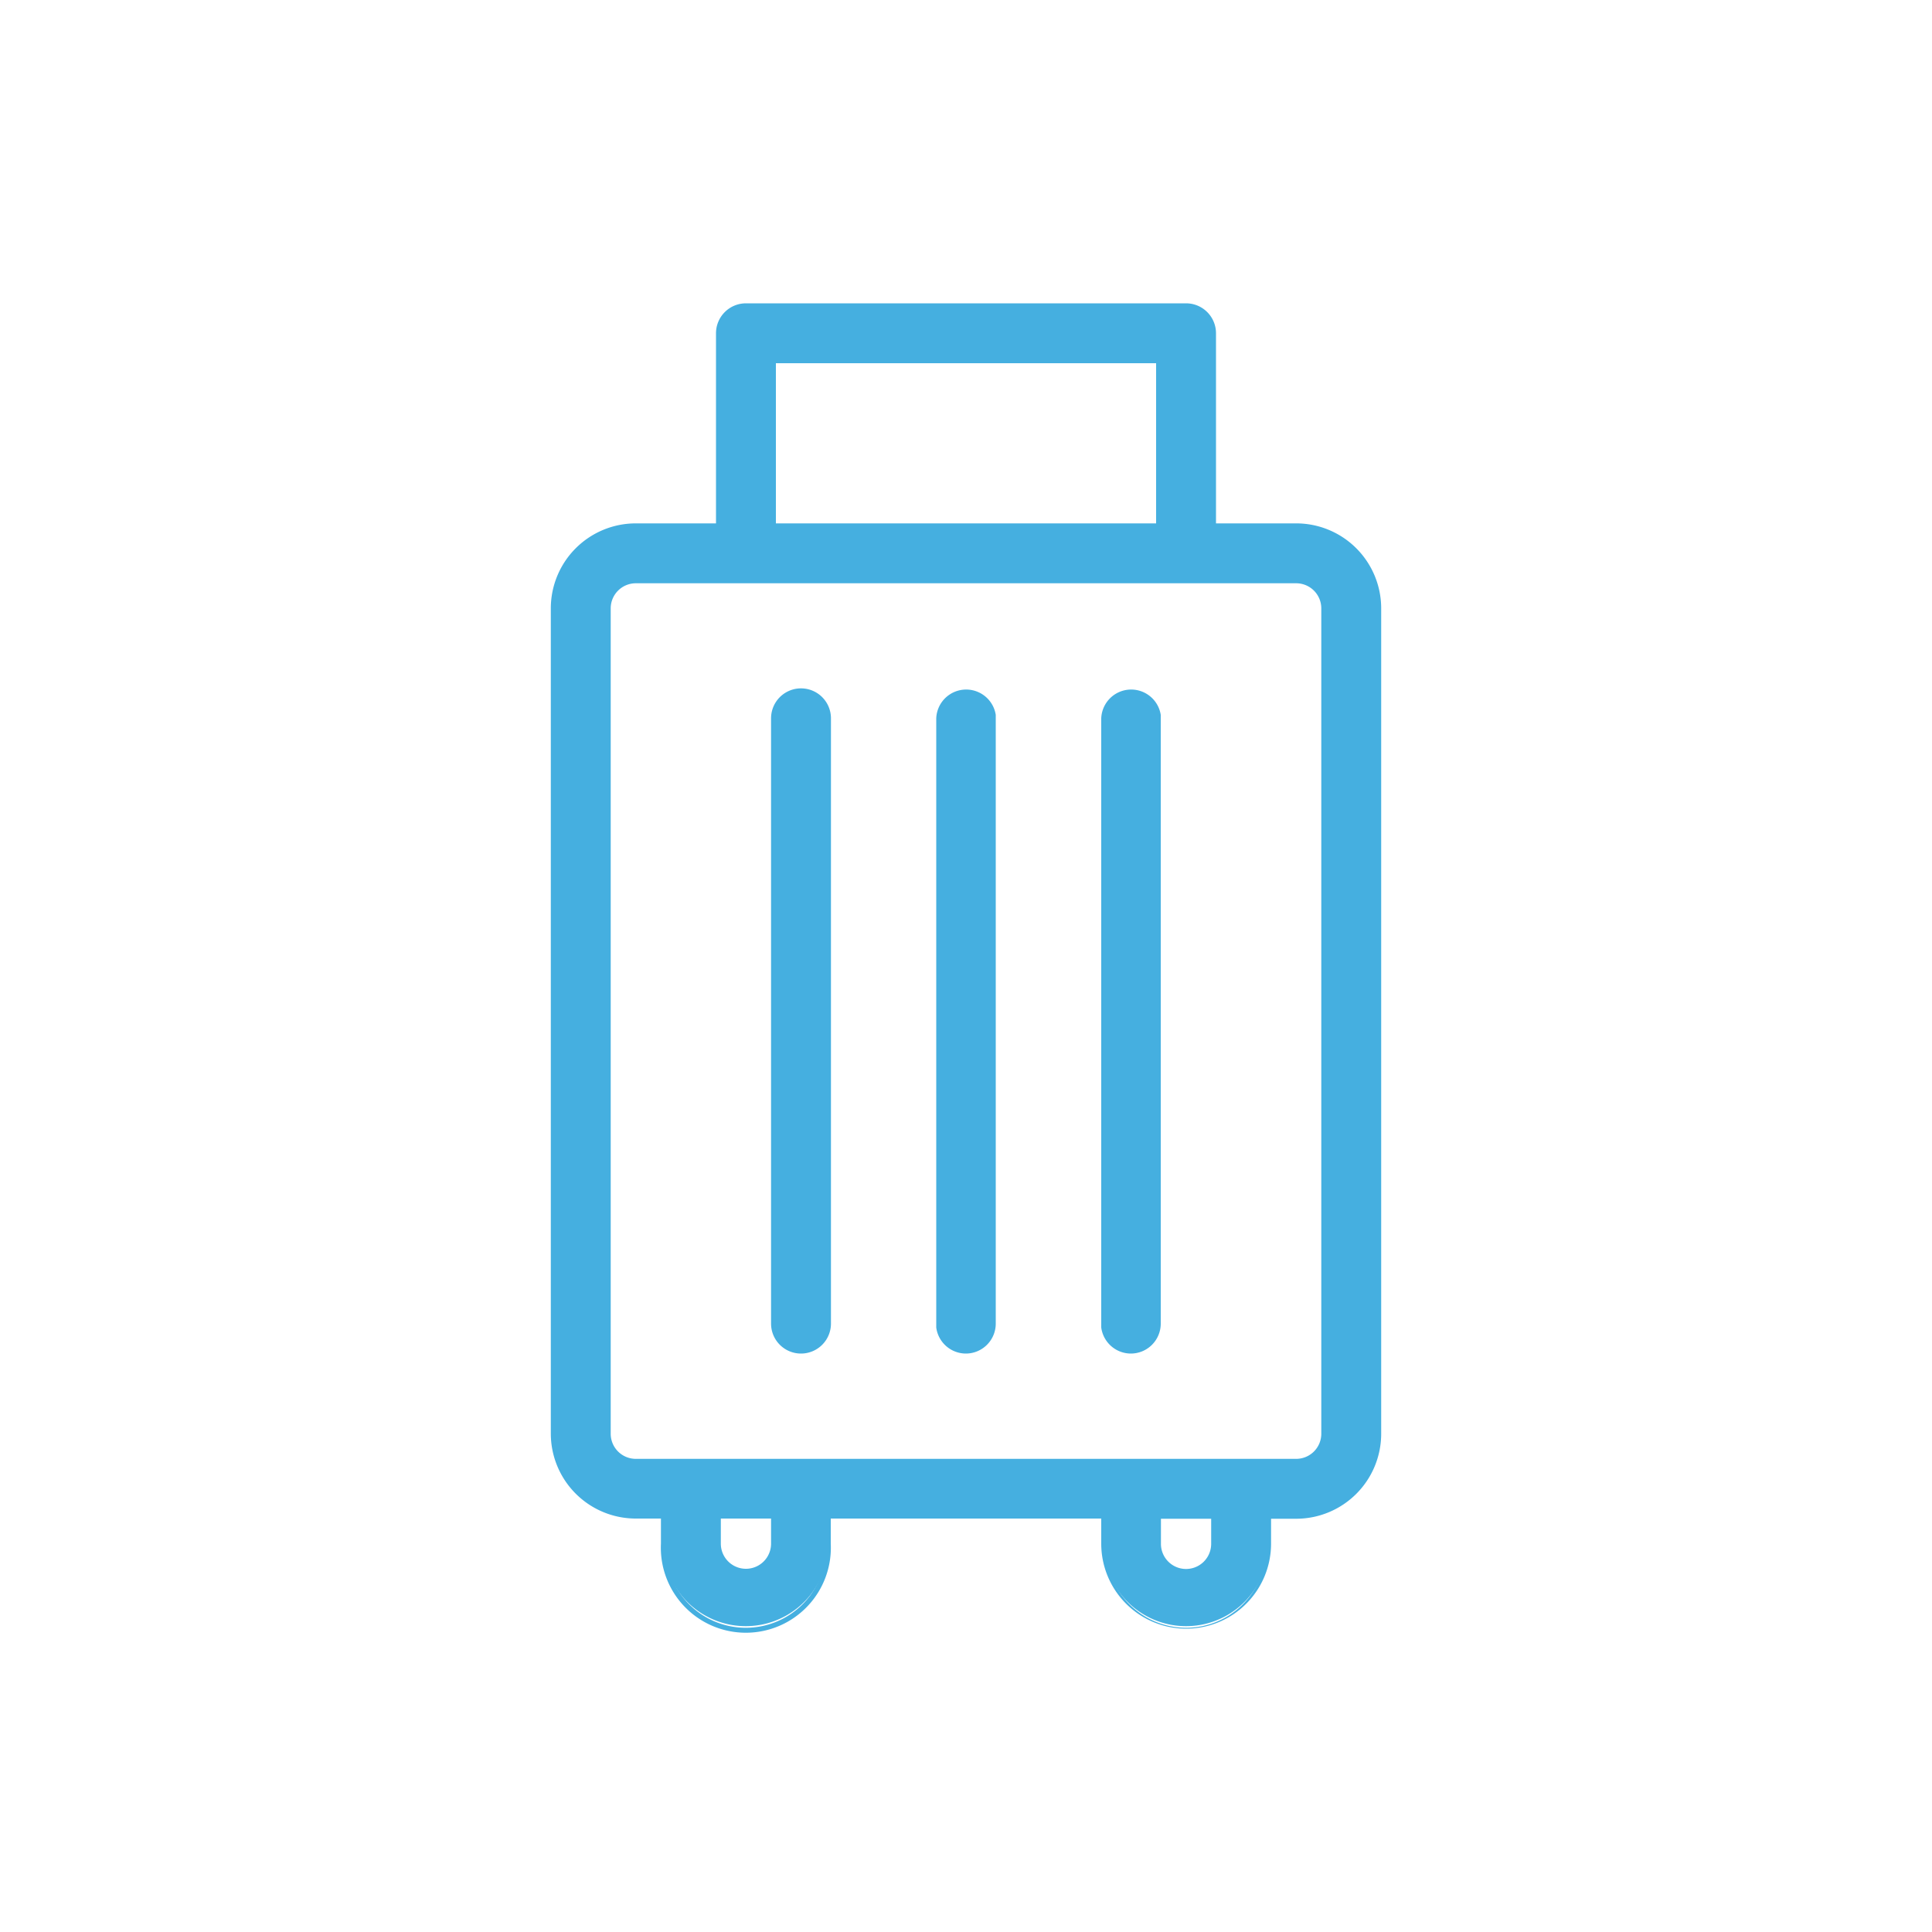
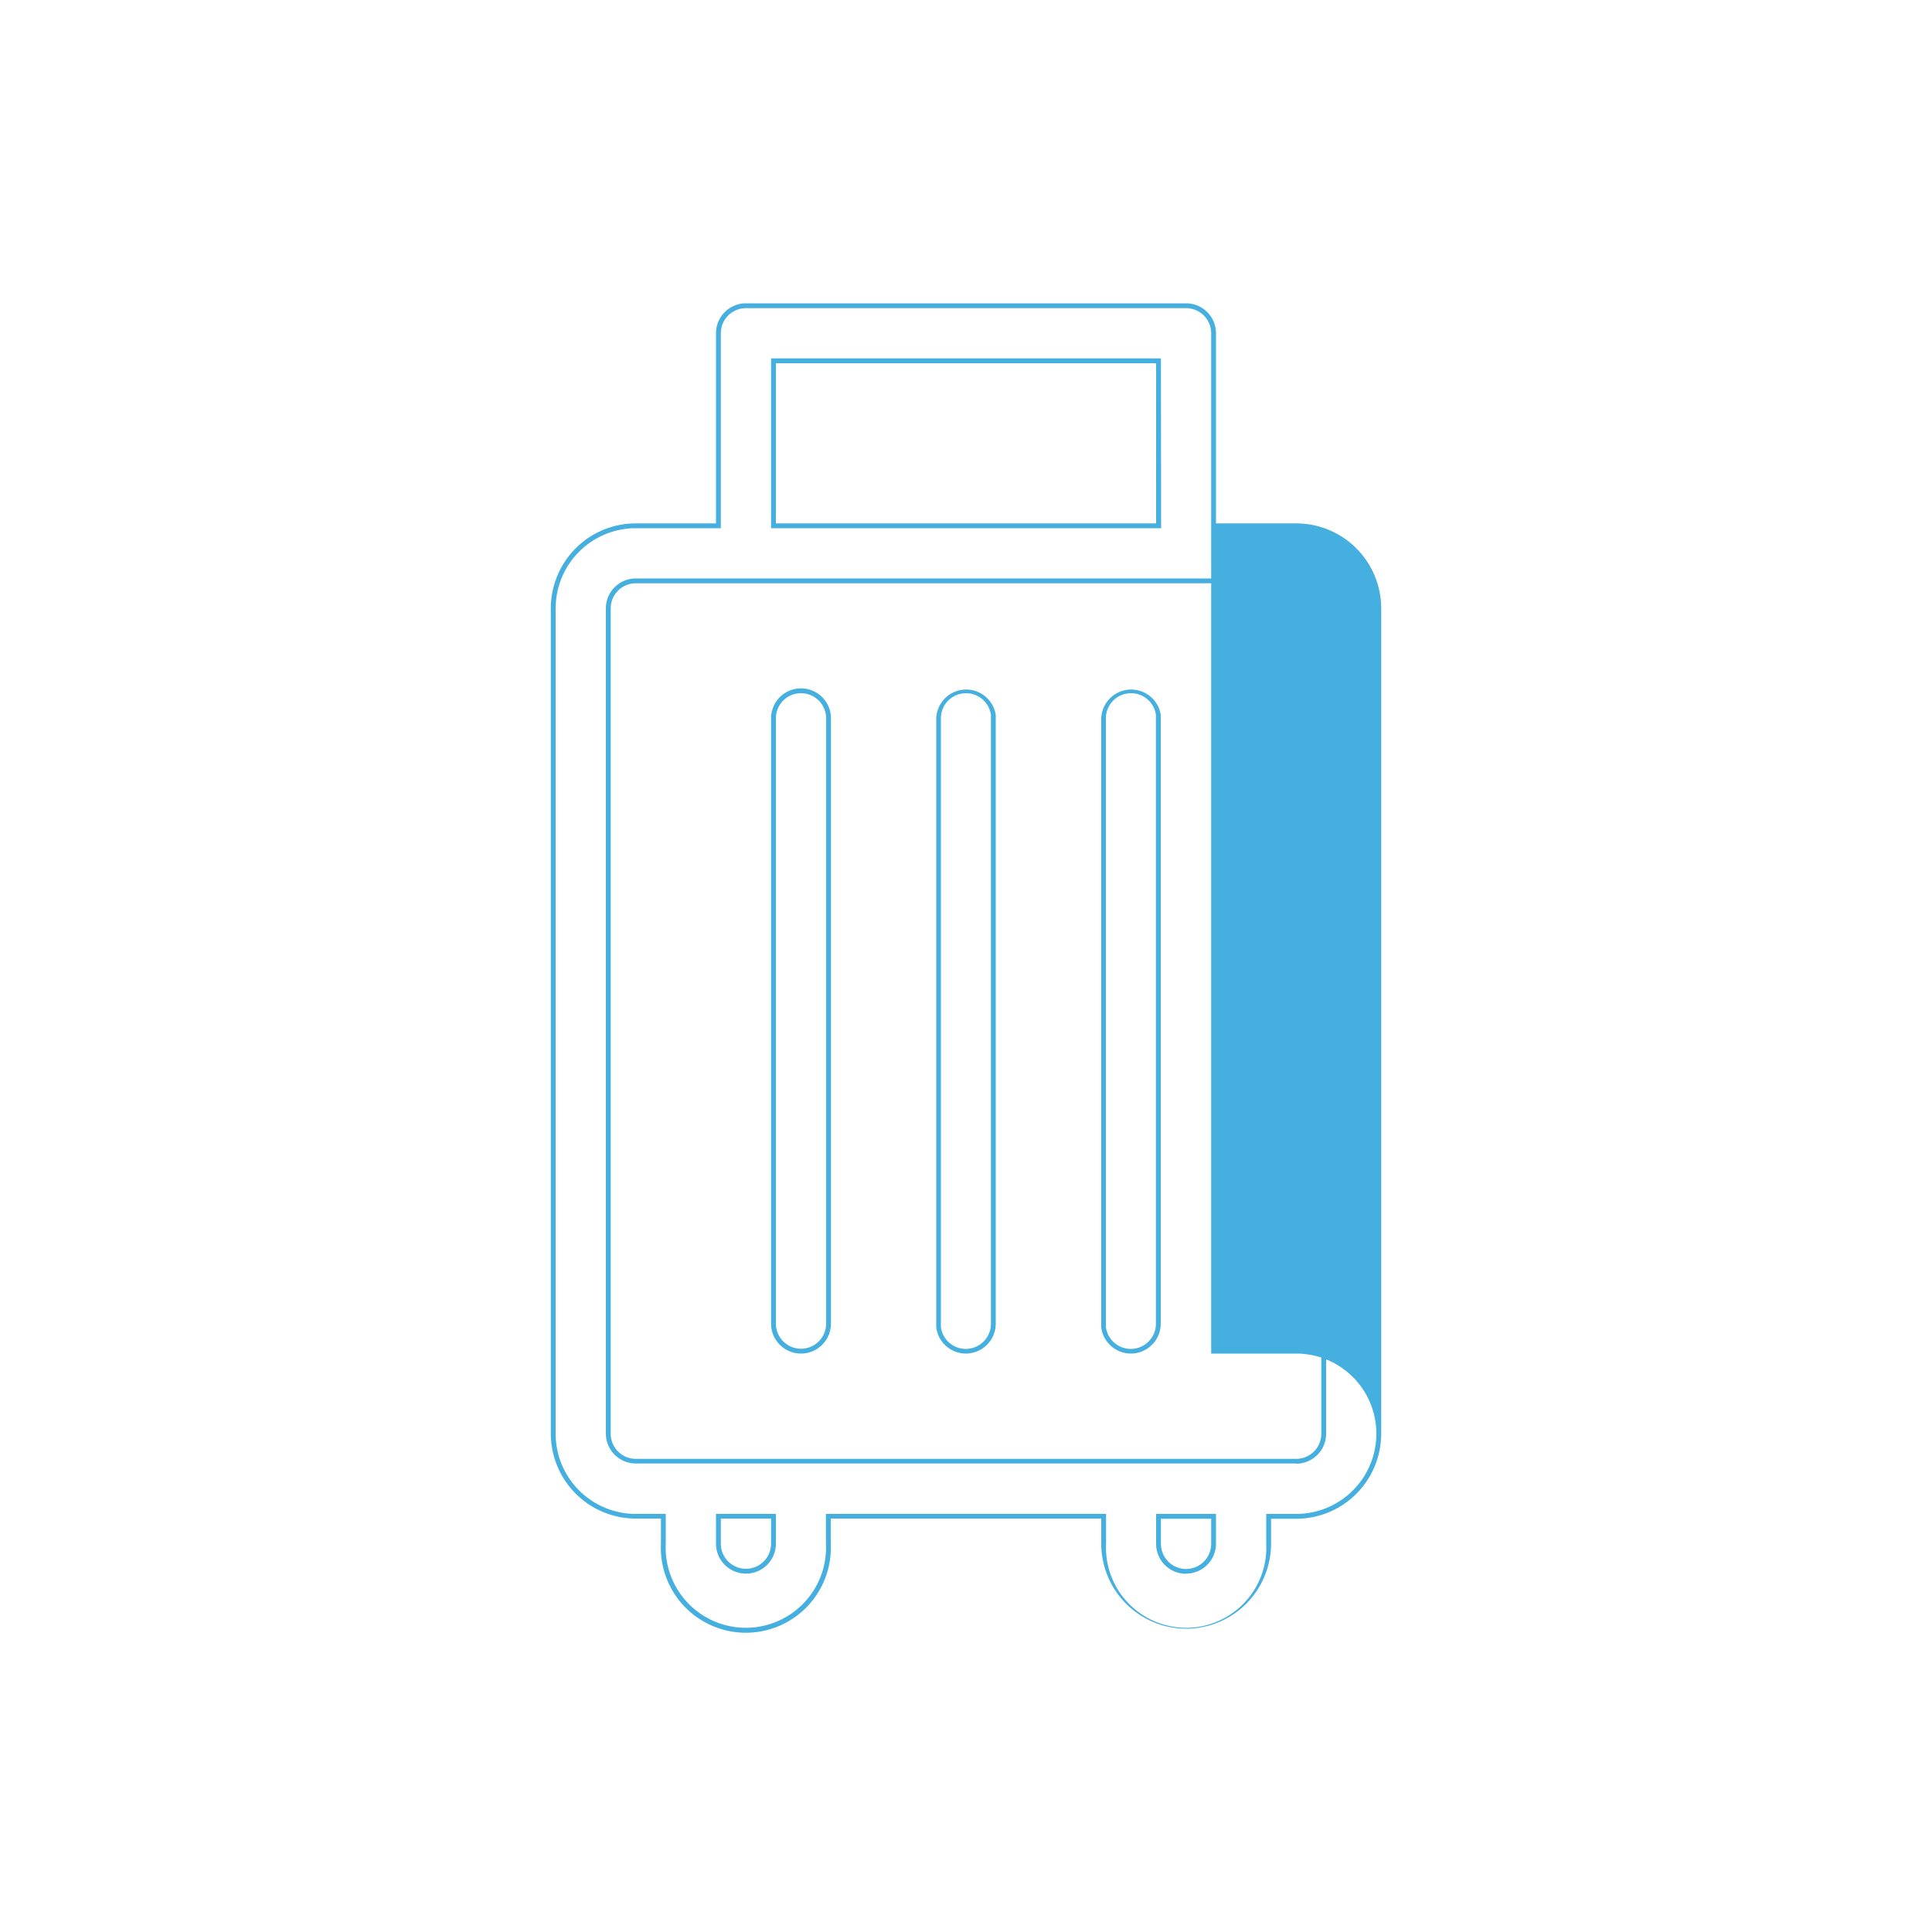
<svg xmlns="http://www.w3.org/2000/svg" id="Layer_1" data-name="Layer 1" viewBox="0 0 100 100">
  <defs>
    <style>.cls-1{fill:#45afe0;}</style>
  </defs>
  <title>WIZ_splosno_ikone_2019_produkti</title>
  <g id="Web">
    <g id="WIZ-2018-_-Landing" data-name="WIZ-2018-|-Landing">
      <g id="Offer-Box">
        <g id="Offers">
          <g id="_5" data-name="5">
            <g id="Content">
              <g id="icon_bag" data-name="icon bag">
                <g id="Icon">
-                   <path class="cls-1" d="M65.66,79.9V78.48h1.42a4.28,4.28,0,0,0,4.27-4.27V31.49a4.28,4.28,0,0,0-4.27-4.27H62.82v-10a1.42,1.42,0,0,0-1.42-1.42H38.61a1.42,1.42,0,0,0-1.42,1.42v10H32.91a4.28,4.28,0,0,0-4.27,4.27V74.21a4.28,4.28,0,0,0,4.27,4.27h1.42V79.9a4.27,4.27,0,0,0,8.54,0V78.48H57.12V79.9a4.27,4.27,0,0,0,8.54,0Zm-4.27,1.42A1.43,1.43,0,0,1,60,79.9V78.48h2.85V79.9A1.43,1.43,0,0,1,61.39,81.33ZM60,18.67v8.54H40V18.67ZM31.49,31.49a1.43,1.43,0,0,1,1.42-1.42H67.09a1.43,1.43,0,0,1,1.42,1.42V74.21a1.43,1.43,0,0,1-1.42,1.42H32.91a1.43,1.43,0,0,1-1.42-1.42Zm8.54,47V79.9a1.42,1.42,0,0,1-2.85,0V78.48ZM58.54,35.76A1.42,1.42,0,0,1,60,37V68.51a1.42,1.42,0,0,1-2.84.18V37.18A1.42,1.42,0,0,1,58.54,35.76Zm-8.54,0A1.42,1.42,0,0,1,51.41,37V68.51a1.42,1.42,0,0,1-2.84.18V37.18A1.42,1.42,0,0,1,50,35.76Zm-8.54,0a1.42,1.42,0,0,1,1.42,1.42h0V68.51a1.42,1.42,0,1,1-2.85,0h0V37.18A1.42,1.42,0,0,1,41.46,35.76Z" />
-                   <path class="cls-1" d="M61.39,84.3A4.4,4.4,0,0,1,57,79.9v-1.3H43v1.3a4.4,4.4,0,1,1-8.79,0v-1.3h-1.3a4.4,4.4,0,0,1-4.4-4.4V31.49a4.4,4.4,0,0,1,4.4-4.4h4.15V17.25a1.55,1.55,0,0,1,1.55-1.55H61.39a1.55,1.55,0,0,1,1.55,1.55v9.84h4.15a4.4,4.4,0,0,1,4.4,4.4V74.21a4.4,4.4,0,0,1-4.4,4.4h-1.3v1.3A4.4,4.4,0,0,1,61.39,84.3ZM42.75,78.36H57.25V79.9a4.15,4.15,0,1,0,8.29,0V78.36h1.55a4.15,4.15,0,0,0,4.15-4.15V31.49a4.15,4.15,0,0,0-4.15-4.15h-4.4V17.25a1.3,1.3,0,0,0-1.3-1.3H38.61a1.3,1.3,0,0,0-1.3,1.3V27.34h-4.4a4.15,4.15,0,0,0-4.15,4.15V74.21a4.15,4.15,0,0,0,4.15,4.15h1.55V79.9a4.15,4.15,0,1,0,8.29,0Zm18.64,3.1a1.55,1.55,0,0,1-1.55-1.55V78.36h3.1V79.9A1.55,1.55,0,0,1,61.39,81.45Zm-1.3-2.85v1.3a1.3,1.3,0,0,0,2.6,0v-1.3ZM38.61,81.45a1.55,1.55,0,0,1-1.55-1.55V78.36h3.1V79.9A1.55,1.55,0,0,1,38.61,81.45Zm-1.3-2.85v1.3a1.3,1.3,0,0,0,2.6,0v-1.3Zm29.78-2.85H32.91a1.55,1.55,0,0,1-1.55-1.55V31.49a1.55,1.55,0,0,1,1.55-1.55H67.09a1.55,1.55,0,0,1,1.55,1.55V74.21A1.55,1.55,0,0,1,67.09,75.76ZM32.91,30.19a1.3,1.3,0,0,0-1.3,1.3V74.21a1.3,1.3,0,0,0,1.3,1.3H67.09a1.3,1.3,0,0,0,1.3-1.3V31.49a1.3,1.3,0,0,0-1.3-1.3ZM58.54,70.06A1.55,1.55,0,0,1,57,68.71V37.18A1.55,1.55,0,0,1,60.08,37V68.51A1.55,1.55,0,0,1,58.54,70.06Zm0-34.18a1.3,1.3,0,0,0-1.3,1.3v31.5a1.3,1.3,0,0,0,2.59-.17V37A1.3,1.3,0,0,0,58.54,35.88ZM50,70.06a1.55,1.55,0,0,1-1.54-1.35V37.18A1.55,1.55,0,0,1,51.54,37V68.51A1.55,1.55,0,0,1,50,70.06Zm0-34.18a1.3,1.3,0,0,0-1.3,1.3v31.5a1.3,1.3,0,0,0,2.59-.17V37A1.3,1.3,0,0,0,50,35.88ZM41.46,70.06a1.55,1.55,0,0,1-1.55-1.55V37.18a1.55,1.55,0,1,1,3.1,0V68.51A1.55,1.55,0,0,1,41.46,70.06Zm0-34.18a1.3,1.3,0,0,0-1.3,1.3V68.51a1.3,1.3,0,1,0,2.6,0V37.18A1.3,1.3,0,0,0,41.46,35.88Zm18.64-8.54H39.91V18.55H60.09Zm-19.94-.25H59.84V18.8H40.16Z" />
+                   <path class="cls-1" d="M61.39,84.3A4.4,4.4,0,0,1,57,79.9v-1.3H43v1.3a4.4,4.4,0,1,1-8.79,0v-1.3h-1.3a4.4,4.4,0,0,1-4.4-4.4V31.49a4.4,4.4,0,0,1,4.4-4.4h4.15V17.25a1.55,1.55,0,0,1,1.55-1.55H61.39a1.55,1.55,0,0,1,1.55,1.55v9.84h4.15a4.4,4.4,0,0,1,4.4,4.4V74.21a4.4,4.4,0,0,1-4.4,4.4h-1.3v1.3A4.4,4.4,0,0,1,61.39,84.3ZM42.75,78.36H57.25V79.9a4.15,4.15,0,1,0,8.29,0V78.36h1.55a4.15,4.15,0,0,0,4.15-4.15a4.15,4.15,0,0,0-4.15-4.15h-4.4V17.25a1.3,1.3,0,0,0-1.3-1.3H38.61a1.3,1.3,0,0,0-1.3,1.3V27.34h-4.4a4.15,4.15,0,0,0-4.15,4.15V74.21a4.15,4.15,0,0,0,4.15,4.15h1.55V79.9a4.15,4.15,0,1,0,8.29,0Zm18.64,3.1a1.55,1.55,0,0,1-1.55-1.55V78.36h3.1V79.9A1.55,1.55,0,0,1,61.39,81.45Zm-1.3-2.85v1.3a1.3,1.3,0,0,0,2.6,0v-1.3ZM38.61,81.45a1.55,1.55,0,0,1-1.55-1.55V78.36h3.1V79.9A1.55,1.55,0,0,1,38.61,81.45Zm-1.3-2.85v1.3a1.3,1.3,0,0,0,2.6,0v-1.3Zm29.78-2.85H32.91a1.55,1.55,0,0,1-1.55-1.55V31.49a1.55,1.55,0,0,1,1.55-1.55H67.09a1.55,1.55,0,0,1,1.55,1.55V74.21A1.55,1.55,0,0,1,67.09,75.76ZM32.91,30.19a1.3,1.3,0,0,0-1.3,1.3V74.21a1.3,1.3,0,0,0,1.3,1.3H67.09a1.3,1.3,0,0,0,1.3-1.3V31.49a1.3,1.3,0,0,0-1.3-1.3ZM58.54,70.06A1.55,1.55,0,0,1,57,68.71V37.18A1.55,1.55,0,0,1,60.08,37V68.51A1.55,1.55,0,0,1,58.54,70.06Zm0-34.18a1.3,1.3,0,0,0-1.3,1.3v31.5a1.3,1.3,0,0,0,2.59-.17V37A1.3,1.3,0,0,0,58.54,35.88ZM50,70.06a1.55,1.55,0,0,1-1.54-1.35V37.18A1.55,1.55,0,0,1,51.54,37V68.51A1.55,1.55,0,0,1,50,70.06Zm0-34.18a1.3,1.3,0,0,0-1.3,1.3v31.5a1.3,1.3,0,0,0,2.59-.17V37A1.3,1.3,0,0,0,50,35.88ZM41.46,70.06a1.55,1.55,0,0,1-1.55-1.55V37.18a1.55,1.55,0,1,1,3.1,0V68.51A1.55,1.55,0,0,1,41.46,70.06Zm0-34.18a1.3,1.3,0,0,0-1.3,1.3V68.51a1.3,1.3,0,1,0,2.6,0V37.18A1.3,1.3,0,0,0,41.46,35.88Zm18.64-8.54H39.91V18.55H60.09Zm-19.94-.25H59.84V18.8H40.16Z" />
                </g>
              </g>
            </g>
          </g>
        </g>
      </g>
    </g>
  </g>
</svg>